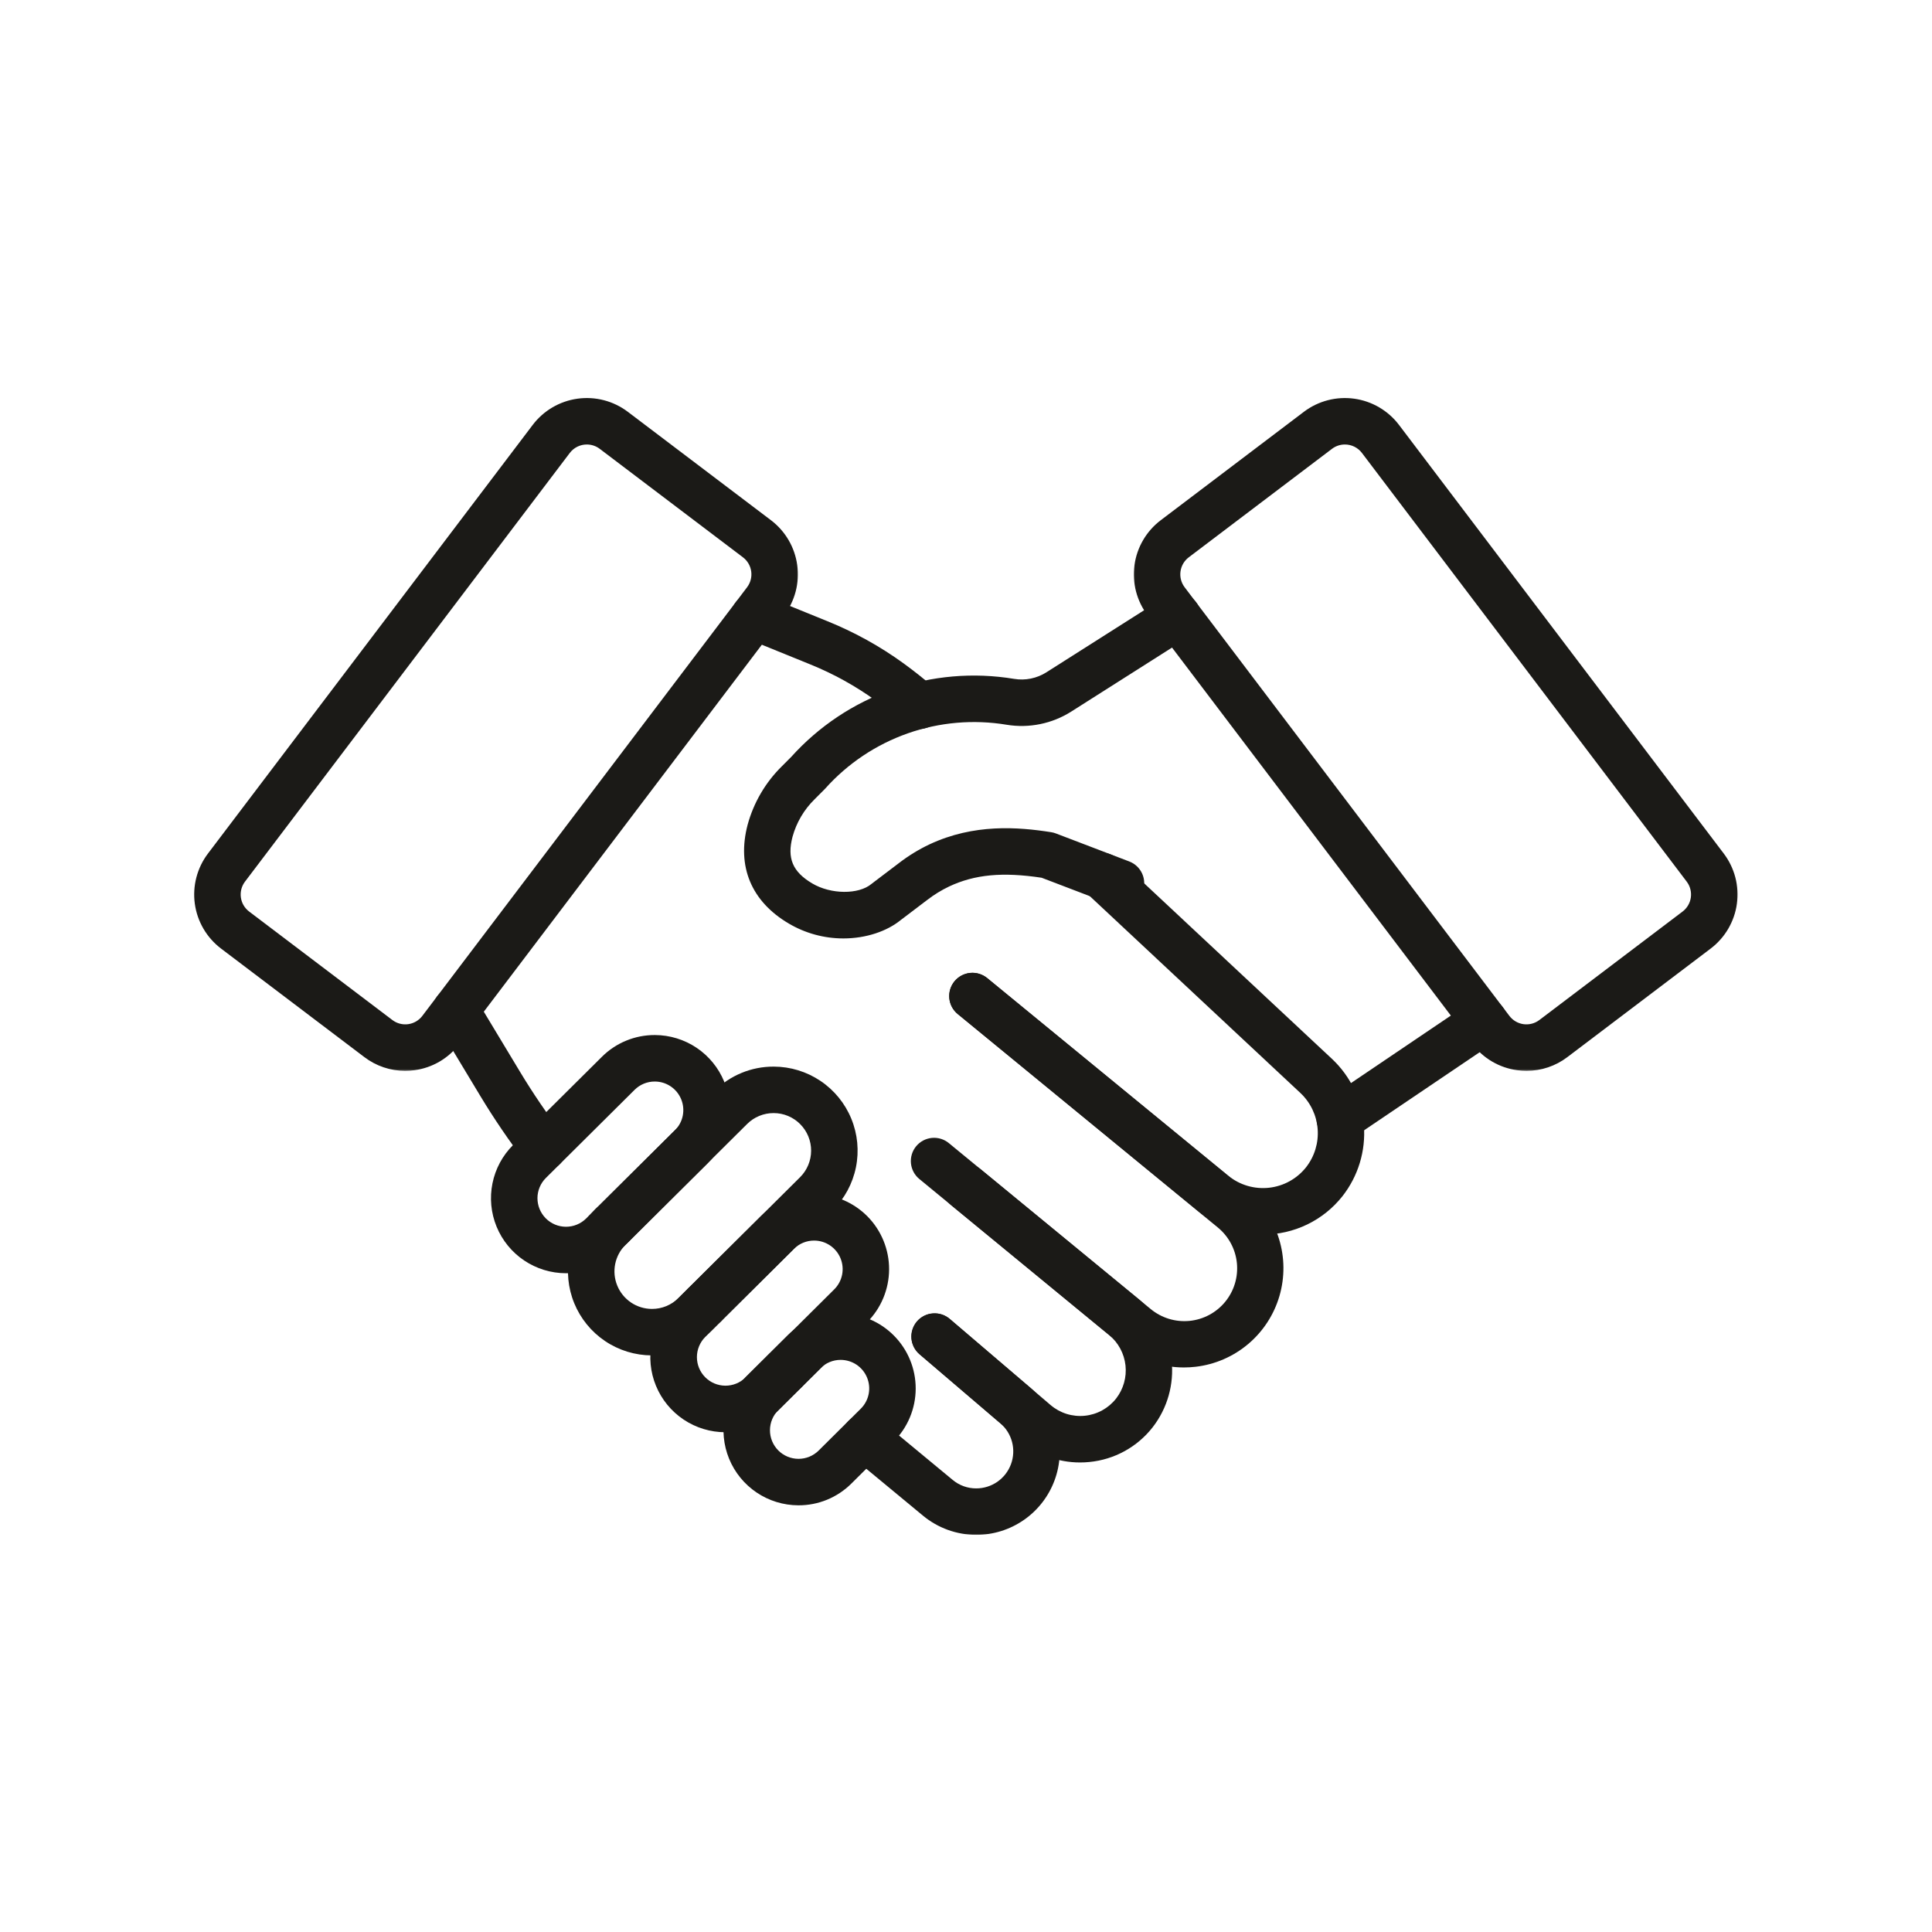
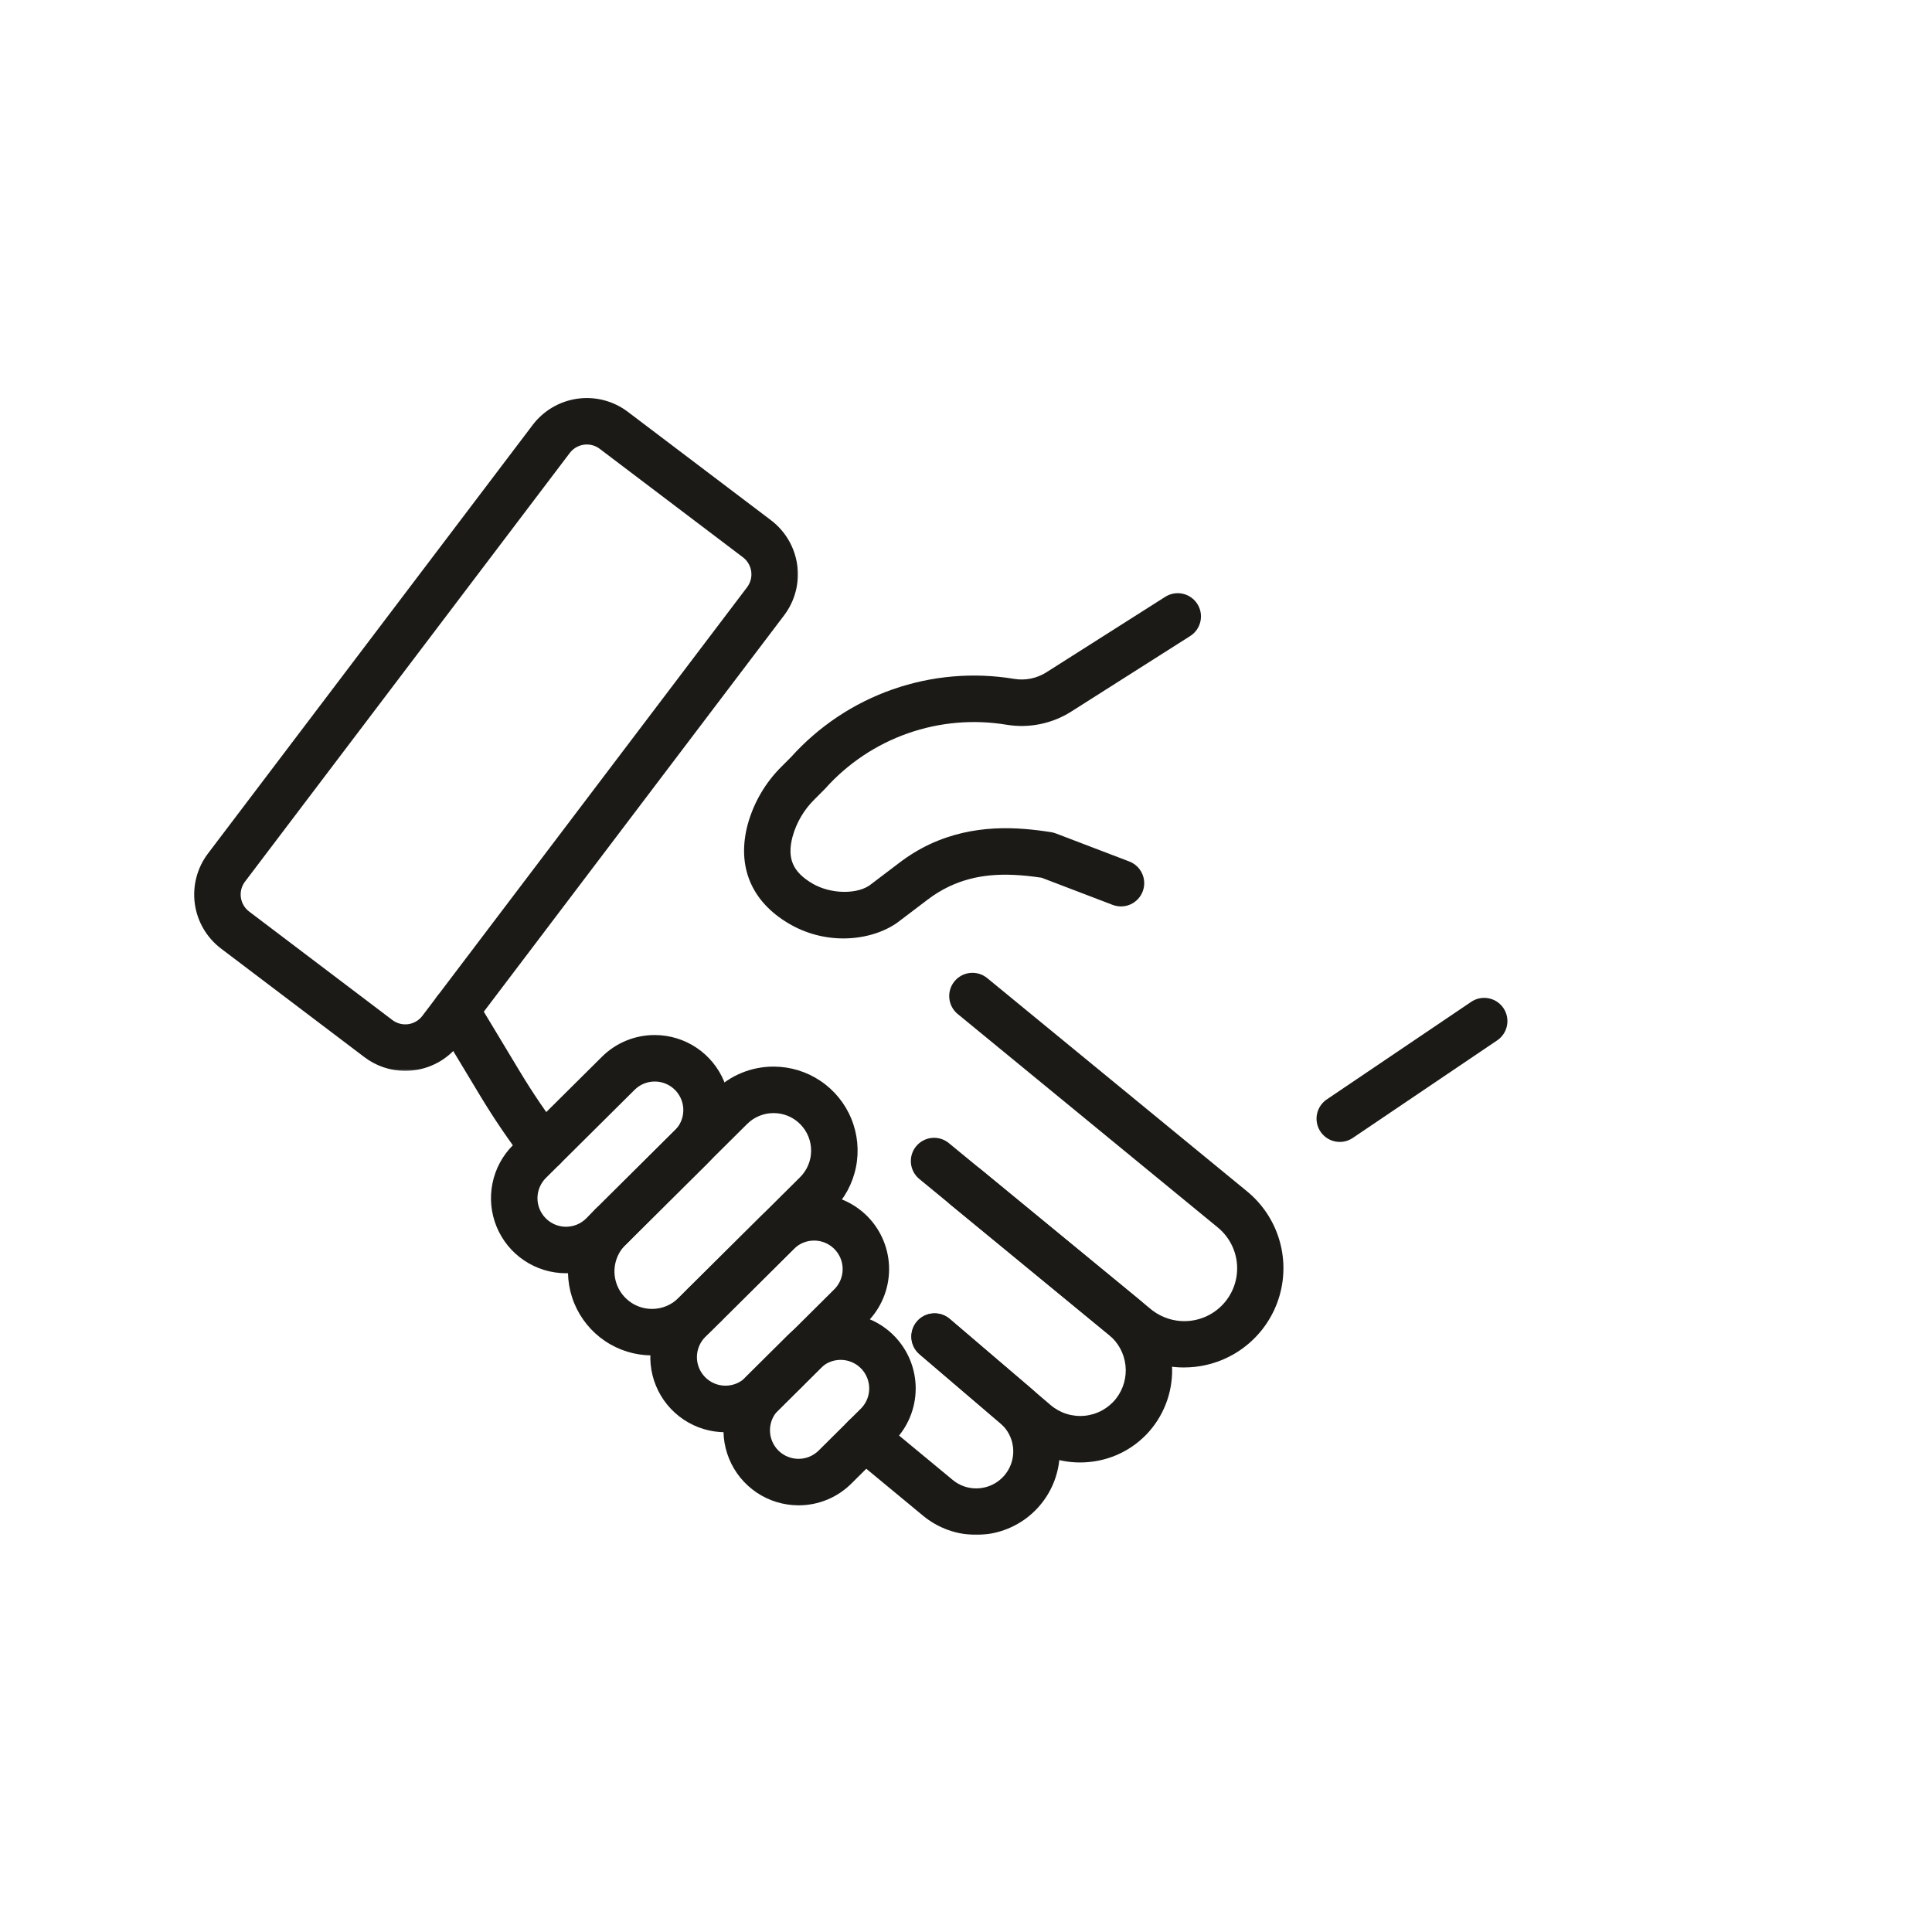
<svg xmlns="http://www.w3.org/2000/svg" width="1080" height="1080" viewBox="0 0 1080 1080" fill="none">
  <mask id="mask0_2_5" style="mask-type:luminance" maskUnits="userSpaceOnUse" x="108" y="222" width="339" height="377">
    <path d="M108 222H446.667V598.729H108V222Z" fill="white" />
  </mask>
  <g mask="url(#mask0_2_5)">
    <path d="M226.474 598.615C218.229 598.615 210.213 595.911 203.656 590.911L123.578 530.266C119.609 527.255 116.266 523.5 113.75 519.203C111.234 514.901 109.588 510.156 108.906 505.224C108.229 500.286 108.526 495.271 109.786 490.453C111.042 485.635 113.24 481.115 116.245 477.141L297.802 237.51C303.88 229.505 312.891 224.24 322.849 222.865C332.812 221.49 342.906 224.12 350.927 230.182L431.01 290.833C439.016 296.911 444.286 305.922 445.656 315.88C447.036 325.839 444.401 335.932 438.338 343.953L256.781 583.583C253.786 587.563 250.031 590.906 245.729 593.427C241.432 595.943 236.677 597.583 231.74 598.25C229.995 598.49 228.234 598.615 226.474 598.615ZM328.047 248.474C326.198 248.469 324.375 248.896 322.724 249.714C321.068 250.536 319.63 251.729 318.516 253.198L136.958 492.828C135.047 495.354 134.213 498.531 134.646 501.667C135.083 504.807 136.74 507.641 139.266 509.552L219.349 570.208C221.87 572.12 225.052 572.948 228.187 572.516C231.323 572.083 234.161 570.422 236.073 567.901L417.63 328.266C419.536 325.74 420.365 322.563 419.932 319.427C419.5 316.292 417.838 313.458 415.318 311.542L335.24 250.891C333.172 249.323 330.646 248.474 328.047 248.474Z" fill="#1B1A17" />
  </g>
  <mask id="mask1_2_5" style="mask-type:luminance" maskUnits="userSpaceOnUse" x="633" y="222" width="339" height="377">
-     <path d="M633.333 222H971.896V598.729H633.333V222Z" fill="white" />
-   </mask>
+     </mask>
  <g mask="url(#mask1_2_5)">
    <path d="M853.364 598.615C851.604 598.615 849.844 598.49 848.099 598.25C843.161 597.583 838.406 595.943 834.109 593.427C829.807 590.906 826.052 587.563 823.057 583.583L641.5 343.953C635.437 335.932 632.807 325.839 634.182 315.88C635.552 305.922 640.823 296.911 648.828 290.833L728.906 230.182C736.927 224.125 747.026 221.49 756.989 222.865C766.948 224.24 775.958 229.505 782.036 237.51L963.594 477.141C966.599 481.115 968.797 485.635 970.057 490.453C971.318 495.271 971.614 500.286 970.932 505.224C970.25 510.156 968.604 514.901 966.088 519.203C963.573 523.5 960.229 527.255 956.26 530.266L876.182 590.917C869.625 595.911 861.609 598.615 853.364 598.615ZM751.797 248.474C749.193 248.474 746.667 249.323 744.599 250.891L664.521 311.542C662 313.458 660.338 316.292 659.906 319.427C659.474 322.563 660.302 325.745 662.208 328.266L843.766 567.896C845.682 570.422 848.516 572.083 851.651 572.516C854.786 572.948 857.969 572.12 860.495 570.208L940.573 509.557C943.099 507.641 944.76 504.807 945.193 501.672C945.625 498.531 944.792 495.354 942.88 492.833L761.328 253.198C760.208 251.729 758.771 250.536 757.114 249.714C755.463 248.896 753.641 248.469 751.797 248.474Z" fill="#1B1A17" />
  </g>
-   <path d="M705.995 690.125C692.99 690.104 680.385 685.625 670.281 677.443L535.365 566.844C532.703 564.661 531.016 561.51 530.677 558.078C530.51 556.38 530.677 554.667 531.172 553.036C531.667 551.401 532.474 549.885 533.557 548.563C534.641 547.245 535.969 546.151 537.474 545.349C538.979 544.542 540.625 544.042 542.323 543.875C545.755 543.536 549.177 544.573 551.844 546.755L686.708 657.307C689.865 659.859 693.495 661.766 697.391 662.906C701.286 664.047 705.37 664.401 709.406 663.958C713.438 663.51 717.344 662.271 720.901 660.307C724.453 658.339 727.578 655.693 730.099 652.51C734.844 646.453 737.151 638.849 736.578 631.177C736.005 623.51 732.589 616.328 726.995 611.047L607.344 499.208C604.849 496.854 603.385 493.604 603.276 490.172C603.167 486.74 604.427 483.401 606.771 480.896C609.115 478.385 612.359 476.906 615.792 476.781C619.224 476.661 622.568 477.901 625.089 480.234L744.74 592.068C755.068 601.823 761.375 615.083 762.438 629.245C763.495 643.411 759.229 657.458 750.469 668.641C745.172 675.359 738.411 680.781 730.708 684.505C723 688.224 714.552 690.146 705.995 690.125Z" fill="#1B1A17" />
-   <path d="M513.99 407.49C510.859 407.495 507.828 406.359 505.469 404.302C500.281 399.792 495.286 395.813 489.745 391.781C478.349 383.526 465.995 376.688 452.948 371.406L416.646 356.656C415.068 356.01 413.63 355.063 412.417 353.865C411.198 352.667 410.234 351.24 409.573 349.672C408.906 348.099 408.562 346.411 408.547 344.708C408.536 343 408.865 341.307 409.505 339.729C410.146 338.151 411.094 336.708 412.292 335.495C413.49 334.281 414.917 333.318 416.49 332.651C418.062 331.99 419.75 331.641 421.453 331.63C423.161 331.62 424.854 331.943 426.432 332.589L462.729 347.339C477.724 353.412 491.927 361.281 505.026 370.771C511.198 375.26 516.755 379.688 522.521 384.703C524.521 386.438 525.938 388.745 526.589 391.307C527.24 393.875 527.089 396.578 526.161 399.057C525.234 401.537 523.573 403.672 521.396 405.177C519.219 406.688 516.635 407.495 513.99 407.49Z" fill="#1B1A17" />
  <path d="M661.792 764.417C648.974 764.427 636.557 759.958 626.682 751.776L513.932 659.083C512.609 658.005 511.51 656.672 510.703 655.167C509.896 653.656 509.396 652.01 509.229 650.307C509.062 648.604 509.229 646.891 509.724 645.255C510.219 643.62 511.036 642.099 512.12 640.781C513.208 639.458 514.542 638.37 516.052 637.563C517.557 636.76 519.213 636.266 520.911 636.099C522.615 635.938 524.328 636.109 525.963 636.609C527.599 637.109 529.115 637.927 530.432 639.021L643.187 731.714C646.182 734.198 649.641 736.073 653.365 737.214C657.088 738.365 661 738.76 664.875 738.391C668.755 738.016 672.516 736.88 675.953 735.047C679.391 733.214 682.427 730.719 684.896 727.703C687.365 724.693 689.208 721.219 690.328 717.49C691.448 713.76 691.818 709.849 691.422 705.974C691.021 702.099 689.854 698.344 688 694.922C686.141 691.5 683.625 688.479 680.594 686.031L535.365 566.839C532.698 564.656 531.016 561.5 530.677 558.073C530.338 554.646 531.38 551.219 533.562 548.557C535.75 545.896 538.906 544.208 542.333 543.87C545.766 543.536 549.187 544.573 551.849 546.76L697.047 665.927C705.49 672.823 711.719 682.052 714.948 692.458C718.182 702.87 718.276 714 715.219 724.469C712.161 734.932 706.094 744.26 697.766 751.297C689.437 758.333 679.224 762.766 668.396 764.031C666.203 764.287 664 764.417 661.792 764.417Z" fill="#1B1A17" />
  <path d="M603.724 817.526C591.495 817.542 579.672 813.161 570.401 805.182L514.068 757.073C512.771 755.964 511.703 754.609 510.927 753.089C510.156 751.568 509.688 749.911 509.552 748.214C509.422 746.51 509.62 744.802 510.151 743.177C510.677 741.557 511.521 740.052 512.63 738.755C513.734 737.458 515.089 736.391 516.609 735.62C518.13 734.844 519.787 734.38 521.49 734.245C523.188 734.109 524.901 734.312 526.521 734.839C528.146 735.365 529.646 736.208 530.943 737.318L587.281 785.427C589.896 787.661 592.938 789.344 596.219 790.375C599.5 791.401 602.958 791.755 606.38 791.417C609.802 791.073 613.12 790.047 616.135 788.391C619.151 786.734 621.797 784.484 623.922 781.776C628 776.521 629.875 769.885 629.156 763.271C628.432 756.656 625.172 750.578 620.057 746.328L531.615 673.625C530.292 672.542 529.198 671.208 528.391 669.703C527.583 668.198 527.083 666.547 526.912 664.844C526.745 663.146 526.912 661.427 527.412 659.792C527.906 658.156 528.724 656.641 529.807 655.318C530.891 654 532.229 652.906 533.734 652.104C535.245 651.302 536.896 650.802 538.599 650.641C540.297 650.474 542.016 650.651 543.651 651.151C545.281 651.651 546.802 652.469 548.12 653.557L636.557 726.26C646.885 734.849 653.469 747.109 654.927 760.458C656.38 773.812 652.599 787.203 644.365 797.818C640.099 803.297 634.755 807.849 628.667 811.193C622.578 814.536 615.87 816.604 608.953 817.266C607.203 817.443 605.458 817.531 603.724 817.526Z" fill="#1B1A17" />
  <path d="M303.818 654.495C301.818 654.5 299.844 654.042 298.052 653.151C296.26 652.266 294.693 650.979 293.479 649.385C284.484 637.599 276.141 625.328 268.484 612.635L243.656 571.422C241.875 568.474 241.344 564.937 242.172 561.588C243 558.25 245.125 555.37 248.078 553.594C251.031 551.812 254.568 551.281 257.911 552.114C261.255 552.943 264.13 555.068 265.911 558.016L290.745 599.229C297.911 611.114 305.719 622.599 314.141 633.63C315.609 635.552 316.51 637.849 316.74 640.255C316.974 642.667 316.526 645.094 315.458 647.266C314.385 649.432 312.724 651.26 310.672 652.536C308.615 653.818 306.24 654.495 303.818 654.495Z" fill="#1B1A17" />
  <path d="M393.88 742.391C392.172 742.391 390.484 742.057 388.911 741.401C387.333 740.75 385.906 739.797 384.703 738.589L384.687 738.573C382.568 736.448 381.25 733.651 380.958 730.661C380.667 727.672 381.422 724.677 383.094 722.182C384.76 719.687 387.25 717.849 390.125 716.979C393 716.109 396.083 716.26 398.859 717.417C401.635 718.568 403.922 720.641 405.338 723.292C406.75 725.943 407.203 729 406.615 731.943C406.031 734.891 404.437 737.542 402.115 739.443C399.792 741.349 396.88 742.391 393.88 742.391Z" fill="#1B1A17" />
  <mask id="mask2_2_5" style="mask-type:luminance" maskUnits="userSpaceOnUse" x="469" y="733" width="125" height="125">
    <path d="M469.333 733.396H593.333V858H469.333V733.396Z" fill="white" />
  </mask>
  <g mask="url(#mask2_2_5)">
    <path d="M545.719 858C534.854 857.995 524.333 854.198 515.963 847.271L475.182 813.531C472.531 811.339 470.854 808.177 470.531 804.745C470.208 801.318 471.26 797.896 473.458 795.245C475.656 792.589 478.818 790.917 482.245 790.594C485.677 790.271 489.094 791.323 491.75 793.516L532.542 827.266C536.234 830.359 540.901 832.042 545.719 832.021C549.953 832.021 554.083 830.724 557.552 828.307C561.026 825.891 563.672 822.464 565.141 818.495C566.604 814.526 566.818 810.208 565.755 806.109C564.687 802.016 562.396 798.349 559.177 795.599L514.068 757.073C512.755 755.969 511.672 754.62 510.88 753.094C510.094 751.573 509.614 749.906 509.469 748.198C509.328 746.49 509.526 744.766 510.052 743.13C510.578 741.5 511.422 739.99 512.536 738.682C513.651 737.375 515.016 736.307 516.547 735.531C518.078 734.755 519.745 734.292 521.458 734.162C523.167 734.037 524.885 734.25 526.516 734.792C528.146 735.333 529.651 736.193 530.943 737.318L576.057 775.844C583.307 782.047 588.489 790.318 590.896 799.552C593.302 808.787 592.823 818.537 589.516 827.49C586.208 836.443 580.239 844.167 572.411 849.62C564.578 855.078 555.266 858 545.719 858Z" fill="#1B1A17" />
  </g>
  <path d="M438.656 779.469C436.964 779.474 435.281 779.141 433.719 778.49C432.156 777.839 430.734 776.891 429.536 775.688L429.443 775.599C427.354 773.464 426.062 770.672 425.792 767.698C425.521 764.719 426.297 761.74 427.974 759.271C429.651 756.797 432.135 754.979 435 754.13C437.865 753.281 440.937 753.453 443.693 754.609C446.448 755.771 448.719 757.844 450.115 760.49C451.516 763.13 451.953 766.177 451.359 769.104C450.766 772.031 449.177 774.667 446.859 776.557C444.547 778.443 441.646 779.474 438.656 779.469Z" fill="#1B1A17" />
  <path d="M342.245 697.943C340.11 697.948 338 697.422 336.115 696.417C334.224 695.411 332.615 693.958 331.422 692.182C330.229 690.406 329.495 688.365 329.281 686.234C329.073 684.104 329.386 681.958 330.203 679.984C331.016 678.005 332.307 676.26 333.958 674.901C335.61 673.542 337.573 672.615 339.672 672.193C341.771 671.771 343.938 671.875 345.985 672.495C348.031 673.115 349.896 674.229 351.406 675.74C351.453 675.786 351.5 675.833 351.547 675.885C353.333 677.713 354.537 680.026 355.011 682.536C355.485 685.047 355.208 687.641 354.219 690C353.224 692.354 351.557 694.359 349.432 695.776C347.302 697.187 344.802 697.943 342.245 697.943Z" fill="#1B1A17" />
  <path d="M471.448 524.589C460.693 524.594 450.13 521.708 440.87 516.229C419.963 503.88 411.812 484.297 417.911 461.094C421.271 448.729 427.838 437.469 436.953 428.464L442.266 423.141C457.708 405.979 477.219 392.984 499.01 385.359C520.797 377.734 544.156 375.719 566.927 379.5C573.182 380.531 579.594 379.219 584.943 375.818L651.338 333.656C652.776 332.729 654.385 332.099 656.073 331.797C657.755 331.495 659.484 331.531 661.156 331.901C662.828 332.271 664.411 332.964 665.812 333.948C667.213 334.927 668.411 336.177 669.328 337.62C670.245 339.068 670.87 340.677 671.161 342.365C671.453 344.052 671.406 345.776 671.031 347.448C670.656 349.115 669.953 350.693 668.963 352.094C667.974 353.49 666.719 354.677 665.266 355.589L598.875 397.75C588.146 404.568 575.276 407.203 562.729 405.141C544.198 402.062 525.193 403.714 507.469 409.943C489.745 416.172 473.885 426.771 461.354 440.766C461.208 440.932 461.052 441.094 460.891 441.255L455.349 446.812C449.479 452.568 445.229 459.776 443.042 467.703C439.87 479.771 443.068 487.354 454.088 493.865C464.479 500.005 479.911 500.141 487.115 494.156C487.26 494.036 487.411 493.911 487.568 493.797L502.526 482.453C507.823 478.37 513.547 474.865 519.588 472C544.432 460.365 569.016 462.26 587.656 465.208C588.547 465.349 589.422 465.583 590.26 465.906L631.276 481.568C634.495 482.802 637.088 485.255 638.495 488.401C639.901 491.547 640 495.12 638.771 498.339C637.542 501.557 635.083 504.156 631.937 505.563C628.792 506.969 625.219 507.068 622 505.839L582.276 490.661C560.422 487.354 544.911 488.828 530.609 495.526C526.224 497.62 522.073 500.172 518.229 503.146L503.474 514.344C495.906 520.505 484.25 524.589 471.448 524.589Z" fill="#1B1A17" />
  <path d="M748.958 638.339C746.177 638.344 743.464 637.448 741.229 635.797C738.99 634.146 737.344 631.818 736.526 629.156C735.714 626.495 735.771 623.646 736.698 621.021C737.625 618.401 739.365 616.146 741.672 614.583L822.396 560.042C825.25 558.115 828.755 557.396 832.135 558.052C835.521 558.708 838.505 560.677 840.432 563.531C842.365 566.385 843.078 569.891 842.422 573.271C841.771 576.656 839.797 579.641 836.943 581.568L756.224 636.109C754.078 637.563 751.547 638.339 748.958 638.339Z" fill="#1B1A17" />
  <path d="M316.417 711.745H316.276C307.979 711.719 299.875 709.229 292.99 704.599C286.104 699.969 280.75 693.401 277.599 685.724C274.448 678.047 273.646 669.615 275.297 661.479C276.938 653.349 280.958 645.891 286.849 640.042L336.443 590.781C340.323 586.906 344.932 583.833 350.005 581.745C355.078 579.651 360.516 578.583 366.005 578.594H366.146C374.443 578.625 382.547 581.109 389.427 585.74C396.313 590.375 401.667 596.943 404.818 604.62C407.969 612.292 408.771 620.729 407.125 628.859C405.479 636.99 401.458 644.453 395.573 650.297L345.979 699.557C342.094 703.438 337.484 706.505 332.411 708.599C327.339 710.688 321.901 711.76 316.417 711.745ZM366.005 604.583C361.786 604.573 357.74 606.24 354.75 609.214L305.161 658.474C303.672 659.948 302.49 661.708 301.682 663.641C300.87 665.573 300.453 667.651 300.443 669.745C300.438 671.844 300.844 673.922 301.641 675.859C302.438 677.797 303.604 679.563 305.083 681.052C306.563 682.537 308.318 683.719 310.25 684.531C312.188 685.339 314.26 685.76 316.359 685.766C318.458 685.771 320.531 685.365 322.474 684.568C324.417 683.776 326.177 682.604 327.667 681.125L377.26 631.87C379.505 629.641 381.042 626.797 381.667 623.698C382.286 620.594 381.979 617.38 380.771 614.458C379.568 611.531 377.521 609.031 374.891 607.276C372.26 605.516 369.172 604.578 366.005 604.583Z" fill="#1B1A17" />
  <path d="M405.484 800.63C397.177 800.635 389.057 798.172 382.151 793.552C375.245 788.932 369.865 782.37 366.698 774.687C363.531 767.01 362.713 758.562 364.354 750.417C366 742.276 370.021 734.802 375.917 728.948L425.51 679.693C433.411 671.864 444.094 667.484 455.213 667.521C466.338 667.557 476.99 672.005 484.838 679.885C492.672 687.786 497.047 698.469 497.01 709.588C496.969 720.708 492.526 731.359 484.641 739.203L435.047 788.463C427.198 796.276 416.562 800.651 405.484 800.63ZM455.078 693.489C450.859 693.484 446.812 695.146 443.823 698.12L394.229 747.38C391.25 750.37 389.583 754.417 389.578 758.635C389.578 762.854 391.245 766.901 394.219 769.891C397.193 772.885 401.229 774.578 405.448 774.604C409.667 774.63 413.724 772.989 416.734 770.036L466.328 720.776C468.578 718.547 470.109 715.703 470.734 712.604C471.359 709.505 471.047 706.286 469.844 703.364C468.635 700.437 466.588 697.943 463.958 696.182C461.328 694.422 458.24 693.484 455.078 693.489Z" fill="#1B1A17" />
  <path d="M446.385 841.479H446.245C437.948 841.453 429.844 838.964 422.964 834.333C416.078 829.698 410.724 823.13 407.573 815.458C404.422 807.781 403.62 799.344 405.266 791.214C406.911 783.083 410.932 775.625 416.818 769.776L440.359 746.391C448.255 738.552 458.937 734.167 470.068 734.203C481.193 734.24 491.849 738.693 499.687 746.589C507.531 754.479 511.917 765.161 511.88 776.286C511.844 787.411 507.385 798.068 499.495 805.906L475.953 829.292C472.068 833.167 467.458 836.24 462.385 838.333C457.312 840.422 451.875 841.495 446.385 841.479ZM469.927 760.182C467.833 760.177 465.766 760.583 463.833 761.38C461.901 762.177 460.151 763.344 458.672 764.823L435.125 788.208C432.125 791.193 430.427 795.245 430.417 799.479C430.401 803.714 432.068 807.781 435.052 810.786C438.036 813.792 442.094 815.484 446.333 815.5C450.568 815.516 454.635 813.844 457.641 810.859L481.182 787.474C483.422 785.25 484.953 782.411 485.578 779.318C486.203 776.219 485.896 773.01 484.698 770.089C483.5 767.167 481.458 764.667 478.844 762.901C476.224 761.141 473.135 760.193 469.979 760.182H469.927Z" fill="#1B1A17" />
  <path d="M364.474 757.672C364.422 757.672 364.37 757.672 364.318 757.672C355.026 757.641 345.953 754.859 338.25 749.672C330.542 744.484 324.547 737.135 321.016 728.542C317.49 719.948 316.594 710.5 318.432 701.401C320.276 692.297 324.776 683.943 331.37 677.396L399.339 609.885C403.682 605.547 408.844 602.109 414.526 599.766C420.203 597.422 426.292 596.224 432.432 596.245C432.484 596.245 432.542 596.245 432.594 596.245C441.885 596.271 450.953 599.057 458.662 604.245C466.37 609.427 472.365 616.781 475.891 625.375C479.417 633.969 480.318 643.411 478.474 652.516C476.63 661.62 472.13 669.974 465.542 676.516L397.573 744.026C393.229 748.37 388.068 751.807 382.385 754.151C376.708 756.49 370.62 757.687 364.474 757.672ZM432.438 622.224C429.693 622.214 426.974 622.75 424.438 623.797C421.896 624.839 419.589 626.38 417.646 628.318L349.682 695.823C346.734 698.75 344.724 702.484 343.901 706.547C343.078 710.615 343.479 714.839 345.057 718.677C346.635 722.516 349.313 725.802 352.755 728.12C356.198 730.437 360.25 731.677 364.401 731.693H364.474C367.219 731.698 369.938 731.167 372.474 730.12C375.01 729.073 377.318 727.536 379.26 725.594L447.229 658.089C451.177 654.167 453.406 648.839 453.422 643.271C453.443 637.708 451.25 632.365 447.328 628.417C445.391 626.458 443.083 624.901 440.537 623.833C437.995 622.771 435.266 622.224 432.505 622.224H432.438Z" fill="#1B1A17" />
</svg>